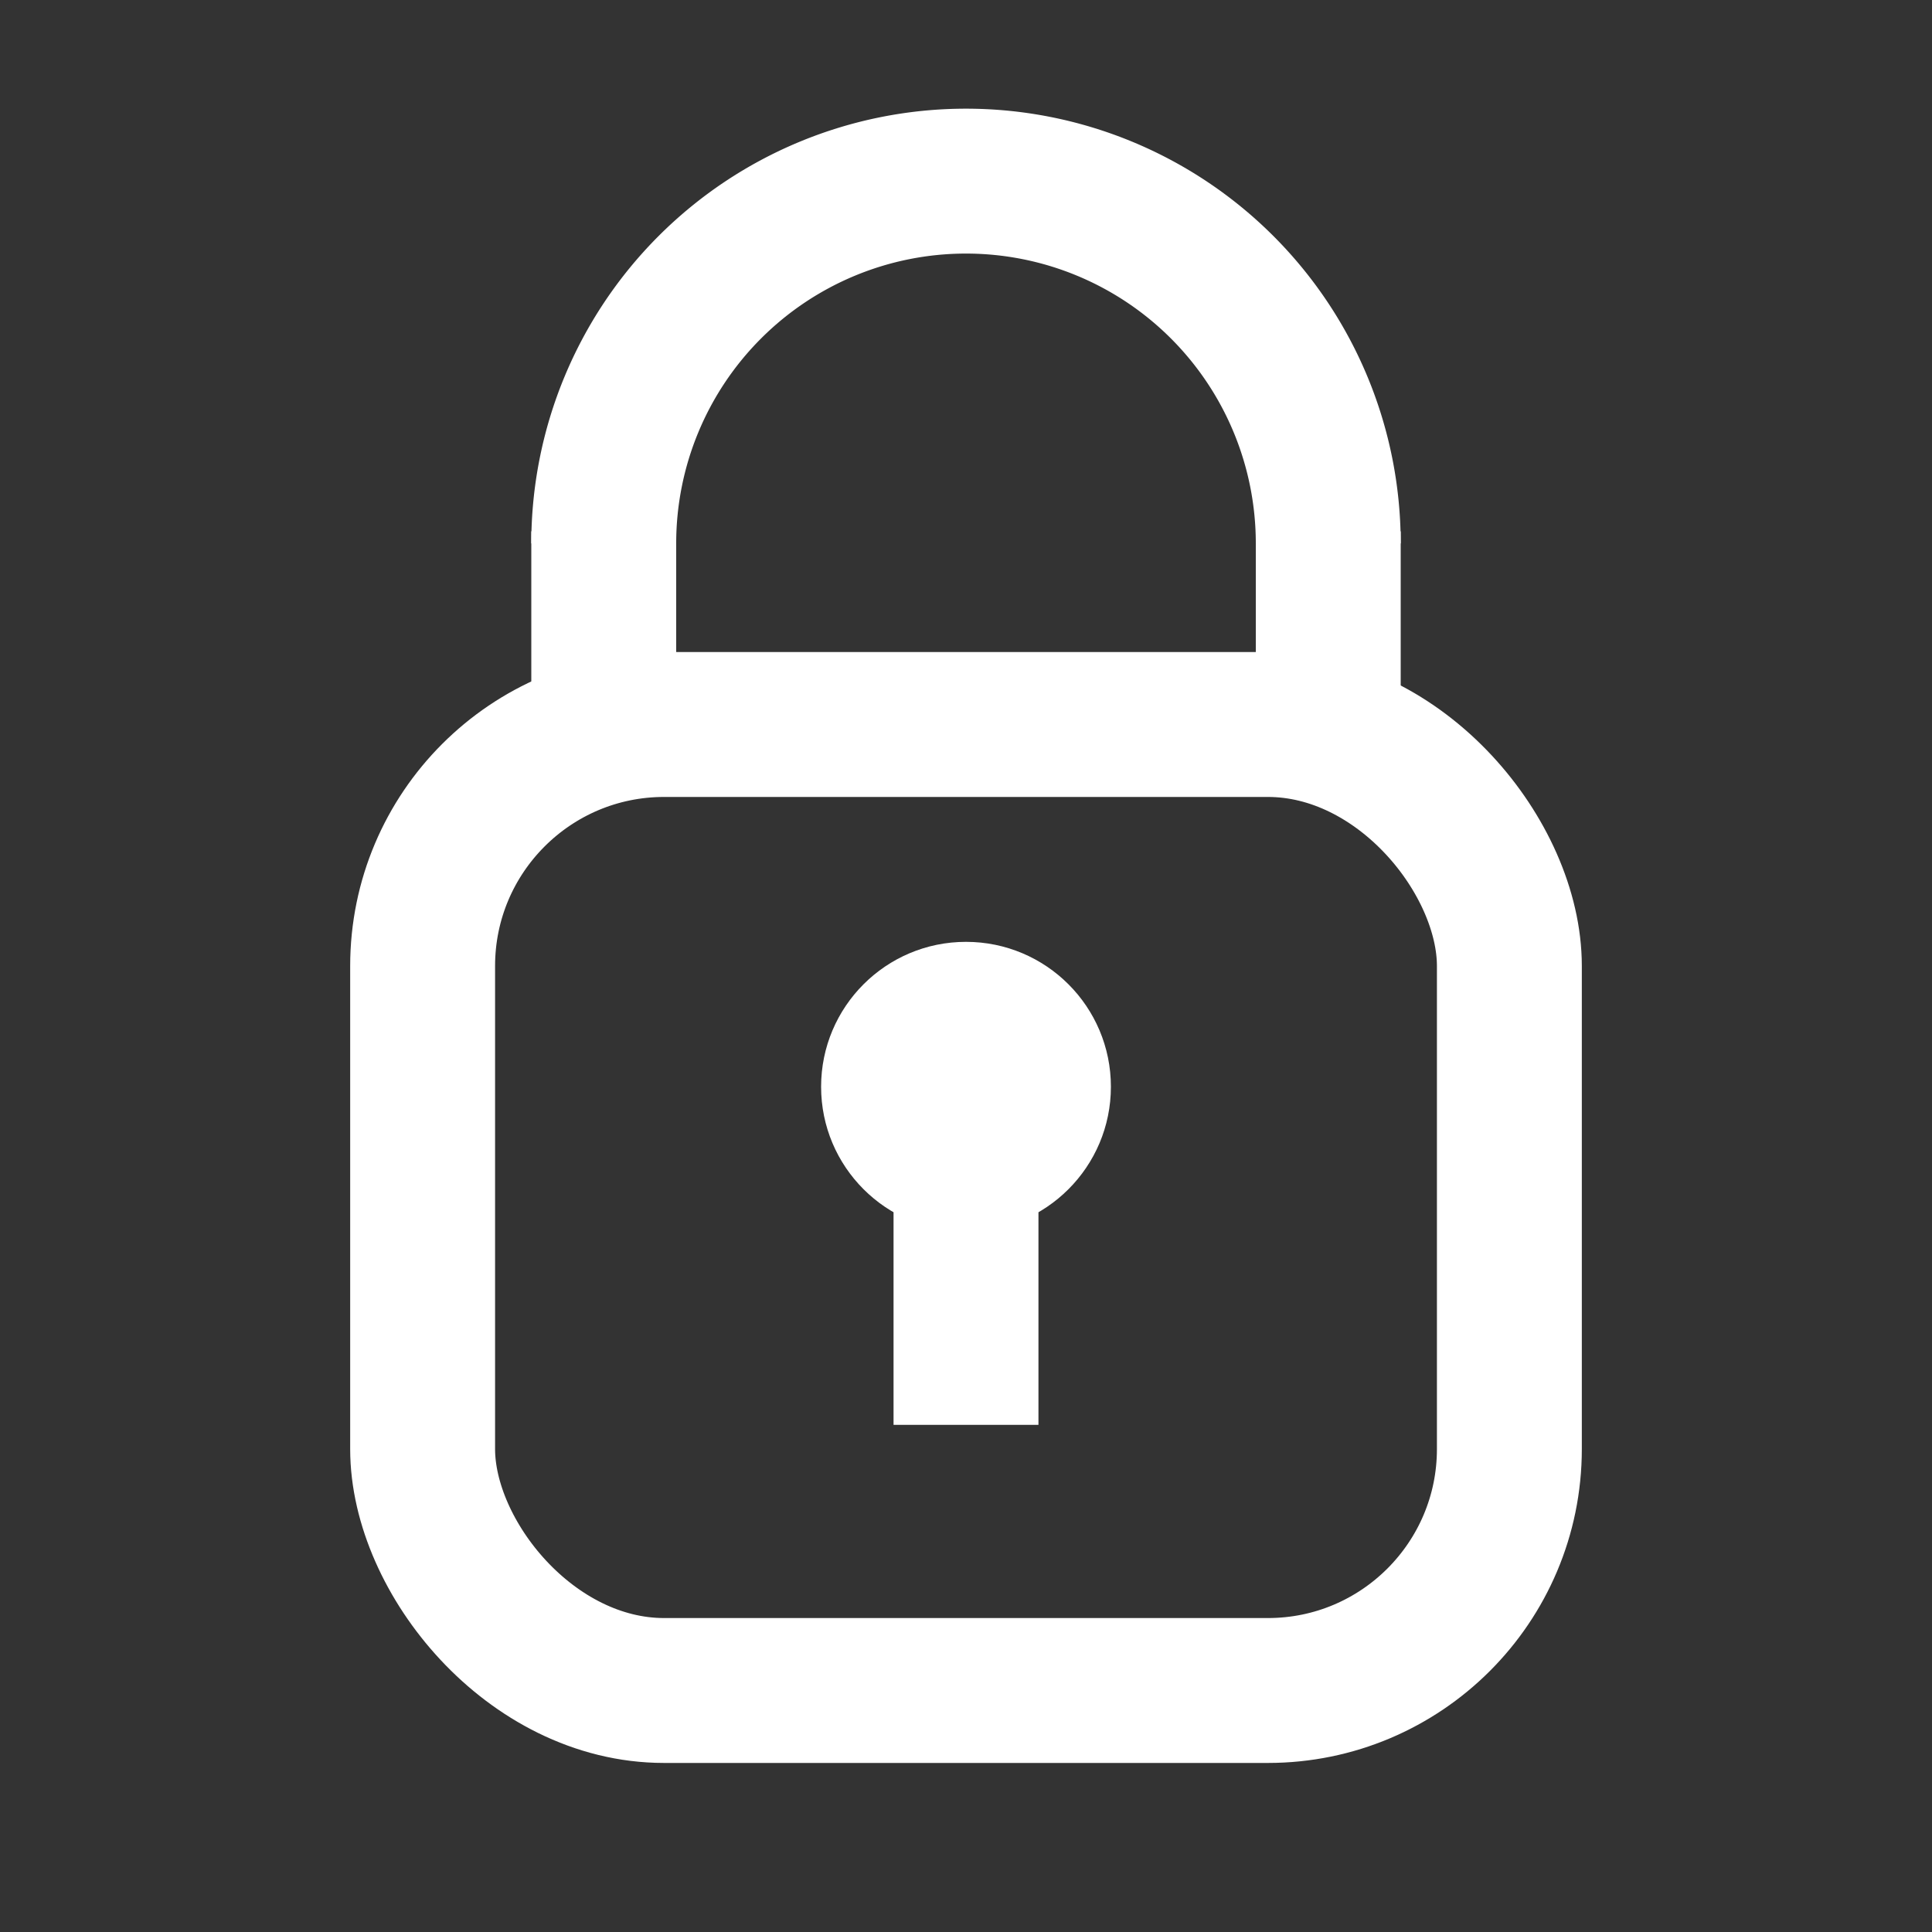
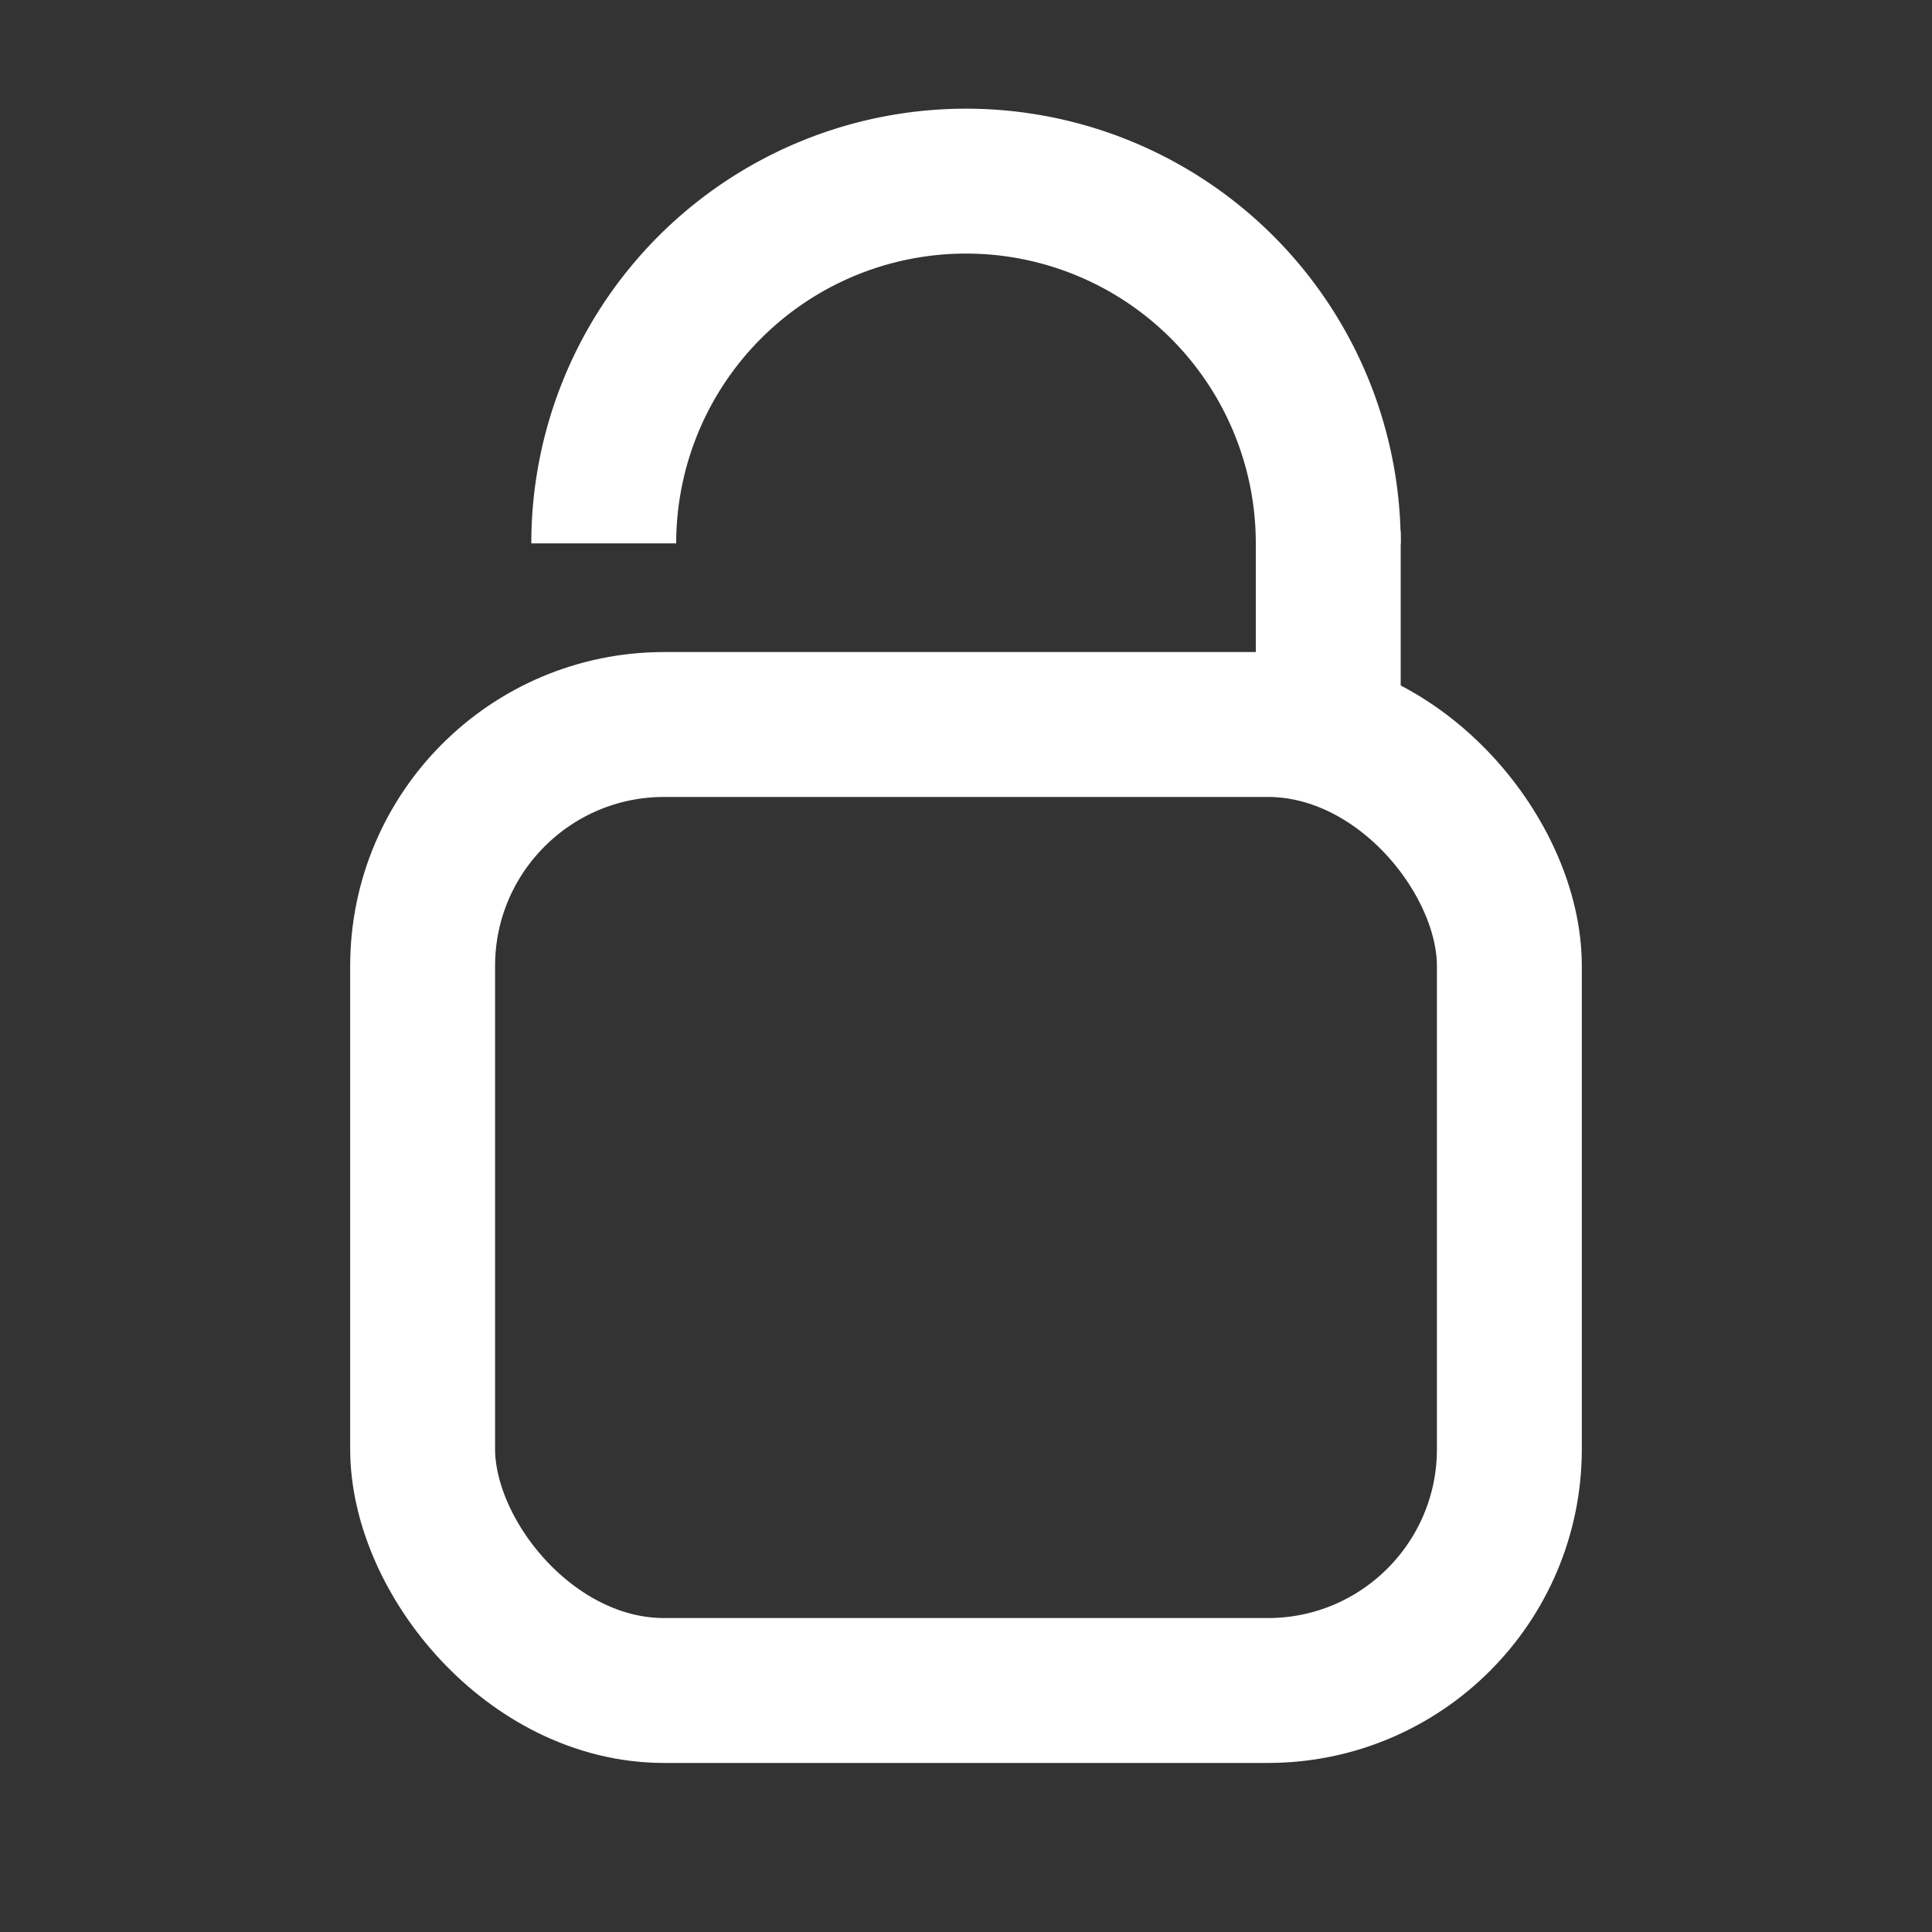
<svg xmlns="http://www.w3.org/2000/svg" width="100%" height="100%" viewBox="0 0 160 160" stroke="none" fill="white">
  <rect x="0" y="0" width="160" height="160" fill="#333333" stroke="none" />
  <path d="M110,45 A1,1 0 0,0 50,45" style="fill:none;stroke:white;stroke-width:12" />
-   <line x1="50" y1="44" x2="50" y2="60" style="stroke:white;stroke-width:12" />
  <line x1="110" y1="44" x2="110" y2="60" style="stroke:white;stroke-width:12" />
-   <circle cx="80" cy="90" r="12" stroke="none" fill="white" />
-   <line x1="80" y1="100" x2="80" y2="118" style="stroke:white;stroke-width:12" />
  <rect x="35" y="60" rx="20" ry="20" width="90" height="80" style="fill:none;stroke:white;stroke-width:12" />
</svg>